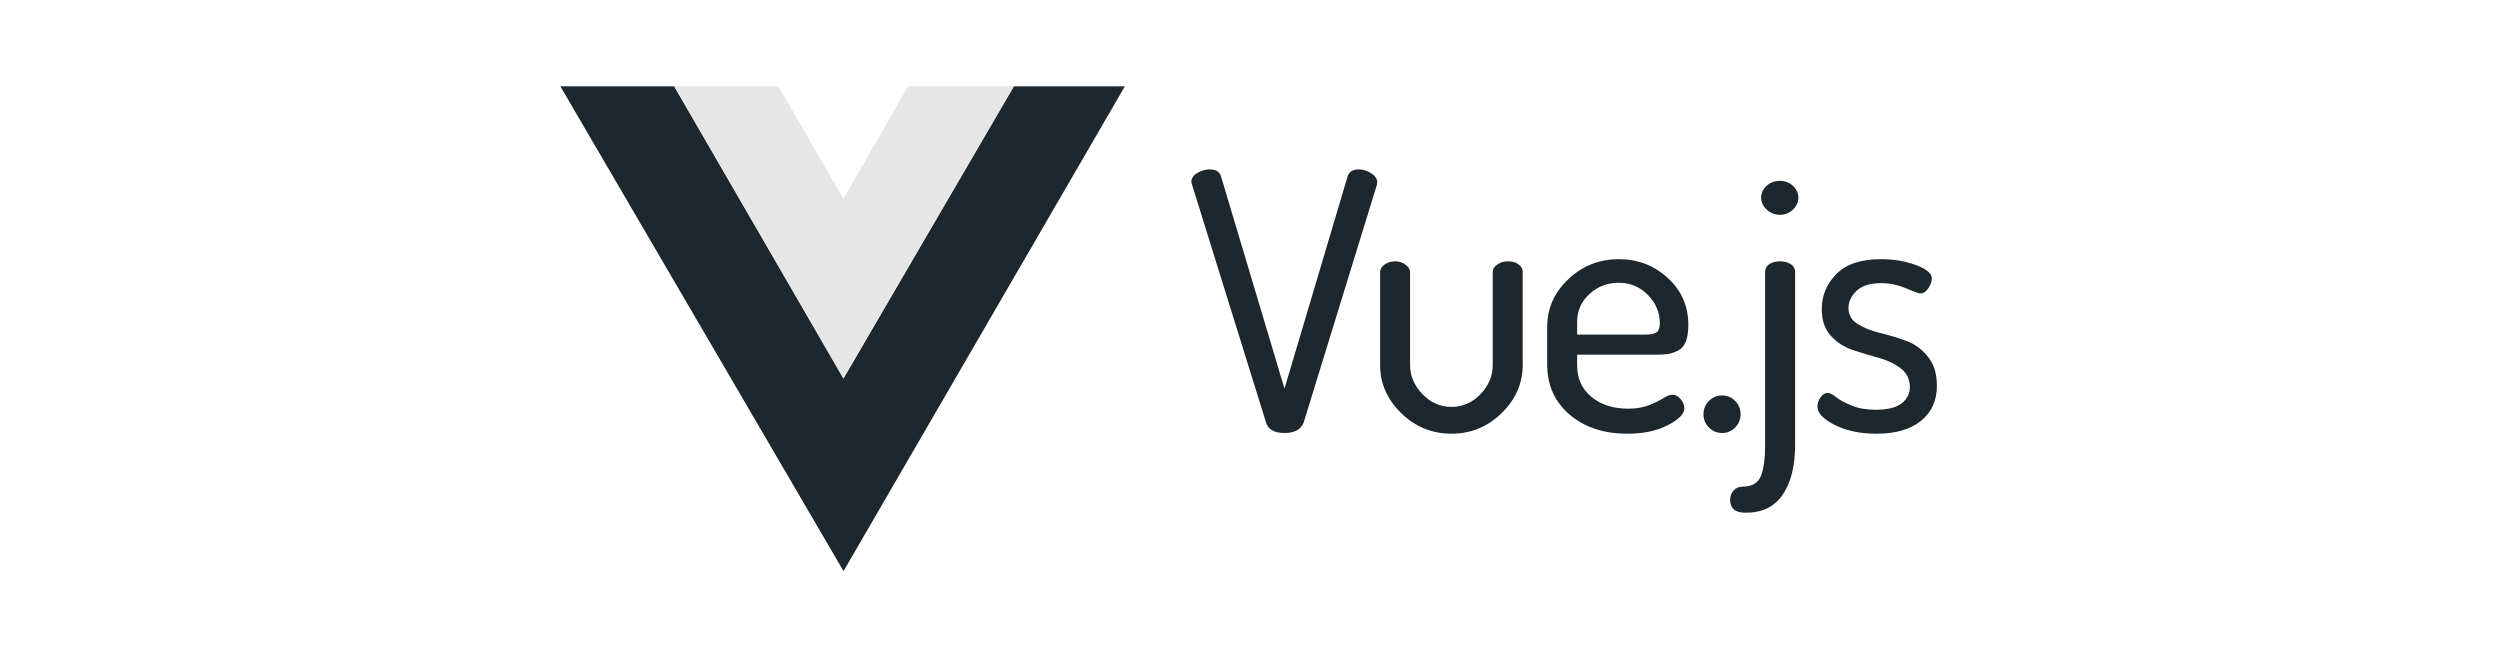
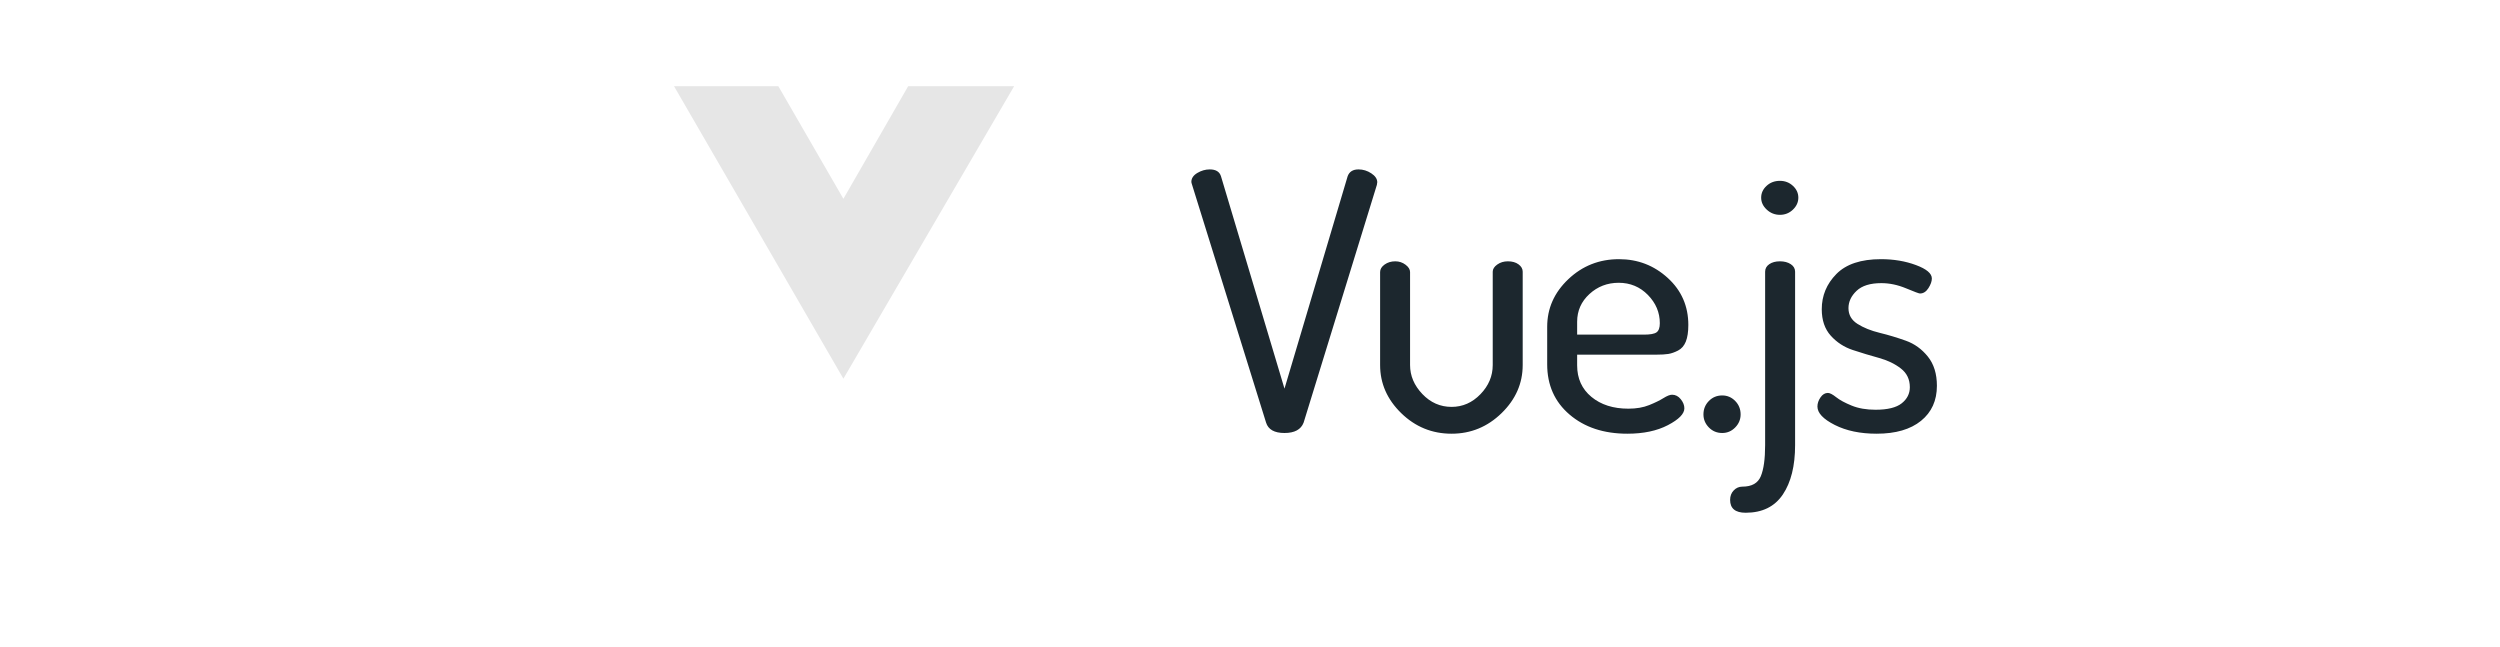
<svg xmlns="http://www.w3.org/2000/svg" width="232" height="60" viewBox="0 0 232 60" fill="none">
-   <path fill-rule="evenodd" clip-rule="evenodd" d="M94.049 8.009H104.388L78.28 53L52 8.009H62.575L78.28 35.095L94.049 8.009Z" fill="#1C272E" />
  <path fill-rule="evenodd" clip-rule="evenodd" d="M84.278 8H94.112L78.267 35.142L62.55 8H72.23L78.267 18.449L84.278 8Z" fill="#E6E6E6" />
  <path fill-rule="evenodd" clip-rule="evenodd" d="M110.558 16.882C110.558 16.55 110.742 16.274 111.11 16.052C111.479 15.831 111.864 15.721 112.266 15.721C112.824 15.721 113.171 15.931 113.305 16.351L119.2 36.066L125.063 16.351C125.219 15.931 125.554 15.721 126.068 15.721C126.492 15.721 126.888 15.842 127.257 16.086C127.625 16.329 127.81 16.606 127.81 16.916C127.81 16.938 127.804 16.971 127.793 17.015C127.782 17.059 127.776 17.104 127.776 17.148L120.976 39.219C120.73 39.861 120.138 40.182 119.2 40.182C118.262 40.182 117.693 39.861 117.492 39.219L110.625 17.148C110.58 17.015 110.558 16.927 110.558 16.882ZM128.074 33.876V25.246C128.074 24.981 128.213 24.748 128.492 24.549C128.771 24.35 129.101 24.25 129.481 24.25C129.838 24.25 130.156 24.356 130.435 24.566C130.714 24.776 130.854 25.003 130.854 25.246V33.876C130.854 34.871 131.234 35.767 131.993 36.564C132.752 37.361 133.657 37.759 134.706 37.759C135.734 37.759 136.627 37.366 137.386 36.581C138.146 35.795 138.525 34.893 138.525 33.876V25.212C138.525 24.969 138.665 24.748 138.944 24.549C139.223 24.35 139.553 24.25 139.932 24.25C140.334 24.25 140.664 24.344 140.92 24.532C141.177 24.72 141.306 24.947 141.306 25.212V33.876C141.306 35.579 140.652 37.067 139.346 38.34C138.04 39.612 136.493 40.248 134.706 40.248C132.897 40.248 131.34 39.612 130.033 38.34C128.727 37.067 128.074 35.579 128.074 33.876ZM143.579 33.809V30.324C143.579 28.62 144.232 27.149 145.539 25.91C146.845 24.671 148.414 24.051 150.245 24.051C151.987 24.051 153.495 24.632 154.768 25.794C156.041 26.955 156.677 28.41 156.677 30.158C156.677 30.8 156.599 31.314 156.443 31.702C156.286 32.089 156.046 32.365 155.722 32.531C155.399 32.697 155.097 32.802 154.818 32.847C154.539 32.891 154.165 32.913 153.696 32.913H146.359V33.909C146.359 35.126 146.8 36.099 147.683 36.83C148.565 37.56 149.709 37.925 151.116 37.925C151.853 37.925 152.495 37.814 153.042 37.593C153.59 37.372 154.031 37.156 154.366 36.946C154.701 36.736 154.969 36.63 155.17 36.63C155.482 36.63 155.75 36.769 155.974 37.045C156.197 37.322 156.309 37.604 156.309 37.892C156.309 38.401 155.8 38.921 154.784 39.452C153.768 39.983 152.512 40.248 151.016 40.248C148.827 40.248 147.041 39.656 145.656 38.472C144.271 37.289 143.579 35.734 143.579 33.809ZM146.359 31.054H152.557C153.137 31.054 153.528 30.983 153.729 30.839C153.93 30.695 154.031 30.413 154.031 29.992C154.031 28.997 153.662 28.123 152.925 27.37C152.188 26.618 151.284 26.242 150.212 26.242C149.162 26.242 148.258 26.59 147.498 27.287C146.739 27.984 146.359 28.842 146.359 29.86L146.359 31.054ZM158.08 38.456C158.08 37.969 158.248 37.554 158.583 37.211C158.918 36.868 159.331 36.697 159.822 36.697C160.291 36.697 160.693 36.868 161.028 37.211C161.363 37.554 161.53 37.969 161.53 38.456C161.53 38.92 161.363 39.324 161.028 39.667C160.693 40.01 160.291 40.182 159.822 40.182C159.331 40.182 158.918 40.01 158.583 39.667C158.248 39.324 158.08 38.92 158.08 38.456ZM160.555 46.388C160.555 46.034 160.666 45.741 160.89 45.509C161.113 45.276 161.381 45.16 161.694 45.16C162.565 45.16 163.134 44.839 163.402 44.198C163.67 43.556 163.804 42.594 163.804 41.31V25.213C163.804 24.925 163.933 24.693 164.189 24.516C164.446 24.339 164.776 24.25 165.178 24.25C165.58 24.25 165.915 24.339 166.183 24.516C166.451 24.693 166.585 24.925 166.585 25.213V41.31C166.585 43.235 166.205 44.762 165.446 45.891C164.686 47.019 163.536 47.583 161.995 47.583C161.035 47.583 160.555 47.185 160.555 46.388ZM163.436 18.342C163.436 17.922 163.603 17.557 163.938 17.247C164.273 16.937 164.686 16.782 165.178 16.782C165.647 16.782 166.049 16.937 166.384 17.247C166.719 17.557 166.886 17.922 166.886 18.342C166.886 18.763 166.719 19.133 166.384 19.454C166.049 19.775 165.647 19.936 165.178 19.936C164.709 19.936 164.301 19.775 163.955 19.454C163.609 19.133 163.436 18.763 163.436 18.342ZM168.657 37.725C168.657 37.438 168.752 37.156 168.942 36.879C169.132 36.602 169.361 36.464 169.629 36.464C169.807 36.464 170.064 36.597 170.399 36.862C170.734 37.128 171.214 37.388 171.84 37.642C172.465 37.897 173.202 38.024 174.051 38.024C175.167 38.024 175.977 37.825 176.479 37.427C176.982 37.028 177.233 36.531 177.233 35.933C177.233 35.203 176.954 34.622 176.395 34.191C175.837 33.759 175.156 33.433 174.352 33.211C173.548 32.99 172.744 32.747 171.94 32.481C171.136 32.216 170.455 31.773 169.897 31.154C169.338 30.534 169.059 29.715 169.059 28.698C169.059 27.436 169.511 26.346 170.416 25.428C171.32 24.51 172.699 24.051 174.553 24.051C175.737 24.051 176.82 24.233 177.802 24.599C178.785 24.964 179.276 25.378 179.276 25.843C179.276 26.109 179.17 26.407 178.958 26.739C178.746 27.071 178.483 27.237 178.171 27.237C178.081 27.237 177.652 27.077 176.881 26.756C176.111 26.435 175.346 26.275 174.586 26.275C173.559 26.275 172.794 26.512 172.292 26.988C171.789 27.464 171.538 28 171.538 28.598C171.538 29.218 171.817 29.704 172.376 30.058C172.934 30.412 173.621 30.689 174.436 30.888C175.251 31.087 176.06 31.331 176.864 31.618C177.668 31.906 178.349 32.398 178.908 33.095C179.466 33.792 179.745 34.694 179.745 35.8C179.745 37.172 179.254 38.256 178.271 39.053C177.289 39.849 175.915 40.248 174.151 40.248C172.632 40.248 171.337 39.977 170.265 39.435C169.193 38.892 168.657 38.323 168.657 37.725Z" fill="#1C272E" />
</svg>